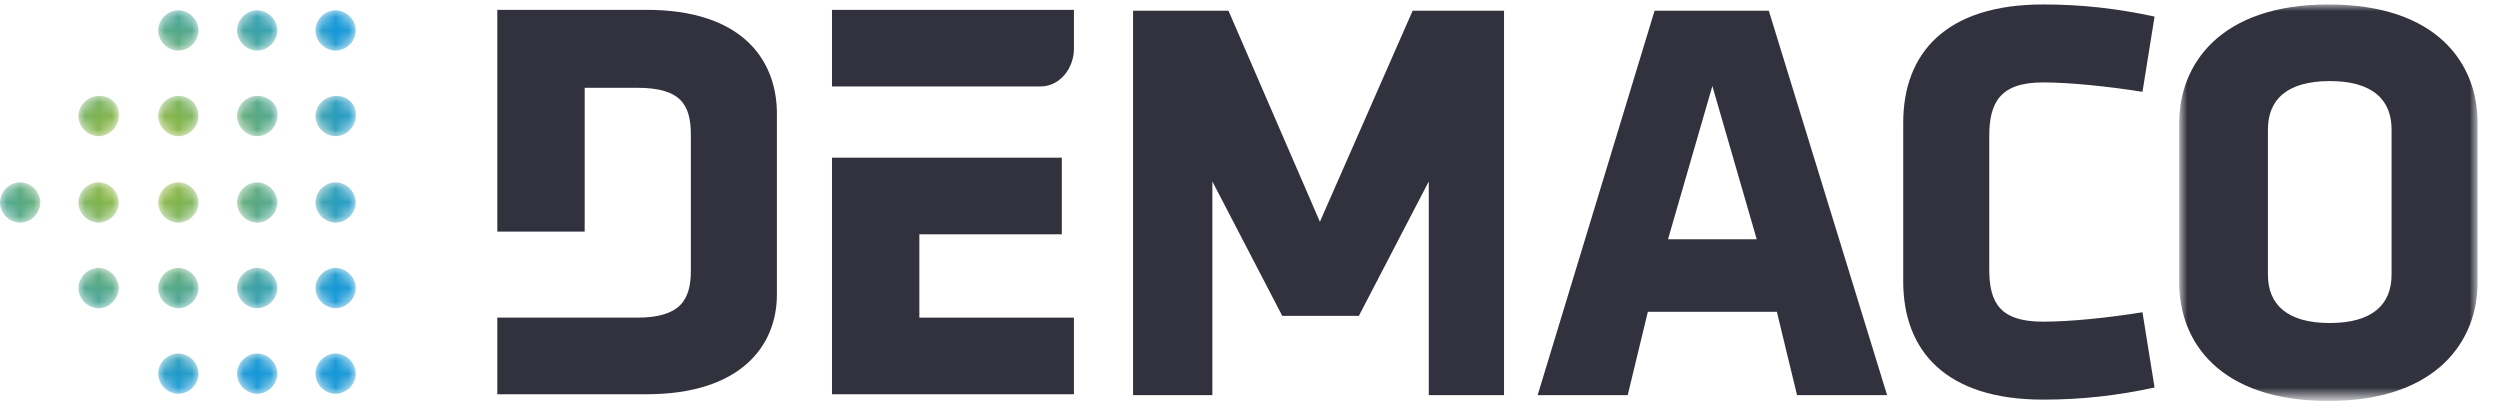
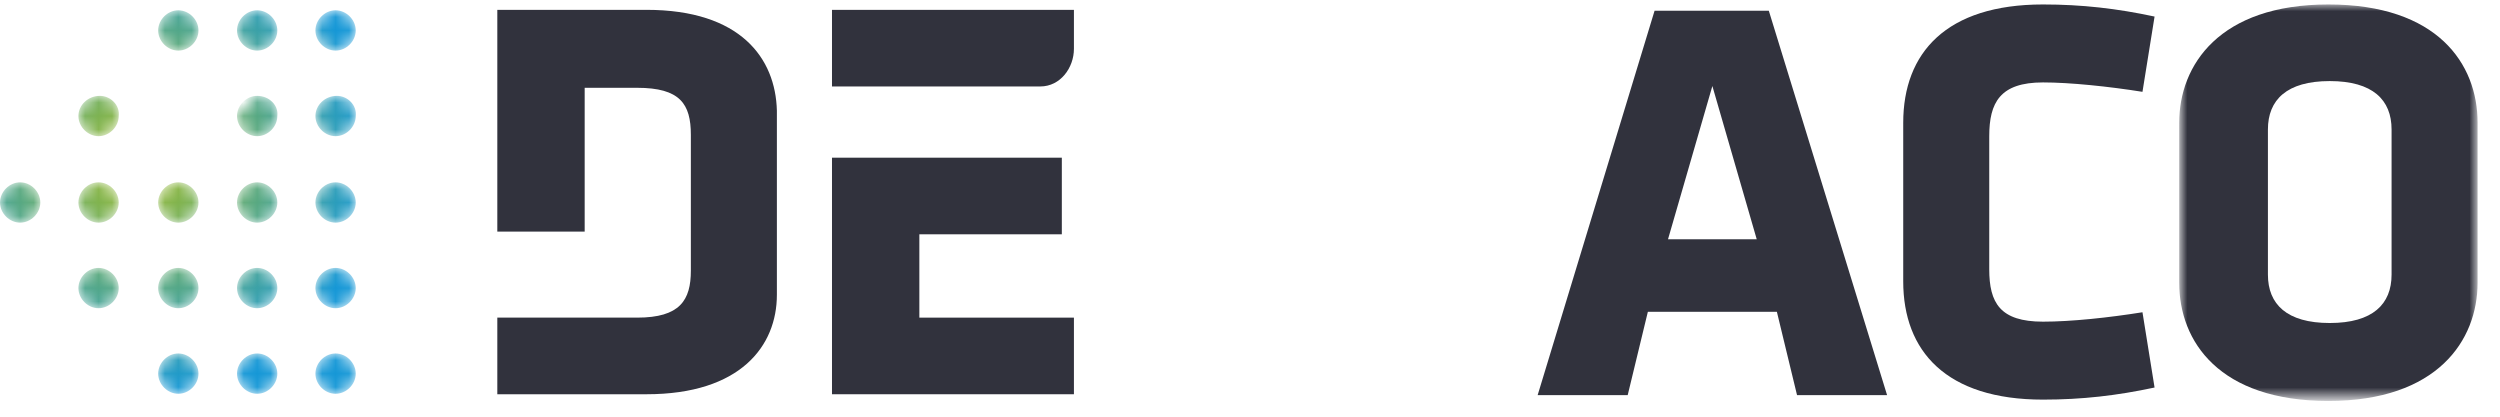
<svg xmlns="http://www.w3.org/2000/svg" version="1.1" id="Laag_1" x="0px" y="0px" viewBox="0 0 186 31" style="enable-background:new 0 0 186 31;" xml:space="preserve">
  <style type="text/css">
	.st0{fill-rule:evenodd;clip-rule:evenodd;fill:#31323D;}
	.st1{filter:url(#Adobe_OpacityMaskFilter);}
	.st2{fill-rule:evenodd;clip-rule:evenodd;fill:#FFFFFF;}
	.st3{mask:url(#mask-2_00000031913938345230055840000015460622098069728898_);fill-rule:evenodd;clip-rule:evenodd;fill:#31323D;}
	.st4{filter:url(#Adobe_OpacityMaskFilter_00000001645828134512944730000008435049952039393438_);}
	
		.st5{mask:url(#mask-4_00000049921892877513273380000000027794293329509009_);fill-rule:evenodd;clip-rule:evenodd;fill:url(#Fill-15_00000085231247389879741630000001059216044484274332_);}
	.st6{filter:url(#Adobe_OpacityMaskFilter_00000160898397595559771100000008679675471088514703_);}
	
		.st7{mask:url(#mask-7_00000093161637855354741380000015145658558791399861_);fill-rule:evenodd;clip-rule:evenodd;fill:url(#Fill-18_00000119089950634558839700000012702893421285718204_);}
	.st8{filter:url(#Adobe_OpacityMaskFilter_00000104706371735303845960000006550074120687845258_);}
	
		.st9{mask:url(#mask-10_00000169519028977845090750000007308175263873376144_);fill-rule:evenodd;clip-rule:evenodd;fill:url(#Fill-21_00000080887196477994178420000010550666206128928437_);}
	.st10{filter:url(#Adobe_OpacityMaskFilter_00000004510310446429054800000009068728999232248213_);}
	
		.st11{mask:url(#mask-13_00000022556752410506123600000000557483572725947016_);fill-rule:evenodd;clip-rule:evenodd;fill:url(#Fill-24_00000040534175188642511450000004643124431230160281_);}
	.st12{filter:url(#Adobe_OpacityMaskFilter_00000038380667237148713710000002319330447568386449_);}
	
		.st13{mask:url(#mask-16_00000121977532641249432360000009819989074894068622_);fill-rule:evenodd;clip-rule:evenodd;fill:url(#Fill-27_00000122680098559492472580000011810251493436935040_);}
	.st14{filter:url(#Adobe_OpacityMaskFilter_00000091008278193932962190000013719301308099341463_);}
	
		.st15{mask:url(#mask-19_00000078037678851650522010000014368194528546877630_);fill-rule:evenodd;clip-rule:evenodd;fill:url(#Fill-30_00000151520193510256808300000000119670155360688263_);}
	.st16{filter:url(#Adobe_OpacityMaskFilter_00000045616102647928623160000001407991272169114752_);}
	
		.st17{mask:url(#mask-22_00000112624029249012738910000017391904421389742470_);fill-rule:evenodd;clip-rule:evenodd;fill:url(#Fill-33_00000089563550761158905370000000931853845815059126_);}
	.st18{filter:url(#Adobe_OpacityMaskFilter_00000083074121310445938850000015735033378679811972_);}
	
		.st19{mask:url(#mask-25_00000011750223988675711810000014769898990893844662_);fill-rule:evenodd;clip-rule:evenodd;fill:url(#Fill-36_00000062161757698943130970000018429152810135904165_);}
	.st20{filter:url(#Adobe_OpacityMaskFilter_00000173157982197203287970000005244311098926610602_);}
	
		.st21{mask:url(#mask-28_00000126290082206224470560000018105287665037048746_);fill-rule:evenodd;clip-rule:evenodd;fill:url(#Fill-39_00000113332389485021112610000015628945162167707287_);}
	.st22{filter:url(#Adobe_OpacityMaskFilter_00000096038054429456328880000011929650551569323649_);}
	
		.st23{mask:url(#mask-31_00000070080409395547437470000013073875851013228707_);fill-rule:evenodd;clip-rule:evenodd;fill:url(#Fill-42_00000018210279304333352860000009648054153649862563_);}
	.st24{filter:url(#Adobe_OpacityMaskFilter_00000111161044183100530200000005129908141792729777_);}
	
		.st25{mask:url(#mask-34_00000034060320687345674360000015204477928538433457_);fill-rule:evenodd;clip-rule:evenodd;fill:url(#Fill-45_00000039849031965429354830000008981507292922787202_);}
	.st26{filter:url(#Adobe_OpacityMaskFilter_00000047035855000959013250000017284776901818175874_);}
	
		.st27{mask:url(#mask-37_00000103961987954258159790000011766763327410042251_);fill-rule:evenodd;clip-rule:evenodd;fill:url(#Fill-48_00000005964471300017107830000006002891959039033767_);}
	.st28{filter:url(#Adobe_OpacityMaskFilter_00000015323916320261824800000005641247872799862164_);}
	
		.st29{mask:url(#mask-40_00000080186292688214233680000006378104056907137160_);fill-rule:evenodd;clip-rule:evenodd;fill:url(#Fill-51_00000112605676913971723630000013912362188298500267_);}
	.st30{filter:url(#Adobe_OpacityMaskFilter_00000108302012729258122860000014685707573004435878_);}
	
		.st31{mask:url(#mask-43_00000003810584283646386390000003358991995685773954_);fill-rule:evenodd;clip-rule:evenodd;fill:url(#Fill-54_00000018943517240283031890000003218691680441443216_);}
	.st32{filter:url(#Adobe_OpacityMaskFilter_00000114049144592268942910000003168433934920103309_);}
	
		.st33{mask:url(#mask-46_00000058557486710732370560000017168659036377714063_);fill-rule:evenodd;clip-rule:evenodd;fill:url(#Fill-57_00000031177838828028849460000016013173932057023883_);}
	.st34{filter:url(#Adobe_OpacityMaskFilter_00000016756071737815274580000014776733904507071935_);}
	
		.st35{mask:url(#mask-49_00000183209178552813548300000011867038494848606342_);fill-rule:evenodd;clip-rule:evenodd;fill:url(#Fill-60_00000047745767362141449680000017491548953399845559_);}
	.st36{filter:url(#Adobe_OpacityMaskFilter_00000096017705926489151630000006311978322359342720_);}
	
		.st37{mask:url(#mask-52_00000151521325255903357380000005838396895361311646_);fill-rule:evenodd;clip-rule:evenodd;fill:url(#Fill-63_00000096742417072887511570000001149928250340579754_);}
	.st38{filter:url(#Adobe_OpacityMaskFilter_00000010270233991217485500000010043758881591295401_);}
	
		.st39{mask:url(#mask-55_00000132054133230886475550000012582307892038216614_);fill-rule:evenodd;clip-rule:evenodd;fill:url(#Fill-66_00000044900474341098875400000009965004801942565296_);}
	.st40{filter:url(#Adobe_OpacityMaskFilter_00000090259510289104249310000009377902661417473675_);}
	
		.st41{mask:url(#mask-58_00000100369057768033261380000007384837069431493522_);fill-rule:evenodd;clip-rule:evenodd;fill:url(#Fill-69_00000088119739108679778020000005056528320197636526_);}
</style>
  <g id="Export">
    <g id="Homepage" transform="translate(-136, -21)">
      <g id="Group-72" transform="translate(136, 21)">
-         <polygon id="Fill-1" class="st0" points="105.1,0.8 98.2,16.5 91.4,0.8 84.3,0.8 84.3,29.4 90.2,29.4 90.2,13.5 95.4,23.5      101.1,23.5 106.3,13.5 106.3,29.4 111.9,29.4 111.9,0.8    " />
        <path id="Fill-2" class="st0" d="M123.1,0.8l-8.7,28.6h6.7l1.5-6.2h9.6l1.5,6.2h6.7l-8.8-28.6H123.1z M127.4,6.4l3.3,11.4h-6.6     L127.4,6.4z" />
        <g id="Group-14" transform="translate(36, 0.132)">
          <path id="Fill-3" class="st0" d="M112,19.9c0,2.5,0.8,3.9,4,3.9c2.1,0,4.9-0.3,7.4-0.7l0.9,5.6c-2.8,0.6-5.4,0.9-8.3,0.9      c-7.2,0-10.4-3.6-10.4-8.8V9c0-5.2,3.2-8.8,10.4-8.8c2.9,0,5.5,0.3,8.3,0.9l-0.9,5.6C120.9,6.3,118,6,116,6c-3.2,0-4,1.5-4,4      V19.9z" />
          <g id="Group-7" transform="translate(125.333, 0)">
            <g id="Clip-6">
					</g>
            <defs>
              <filter id="Adobe_OpacityMaskFilter" filterUnits="userSpaceOnUse" x="0.9" y="0.2" width="22.2" height="29.5">
                <feColorMatrix type="matrix" values="1 0 0 0 0  0 1 0 0 0  0 0 1 0 0  0 0 0 1 0" />
              </filter>
            </defs>
            <mask maskUnits="userSpaceOnUse" x="0.9" y="0.2" width="22.2" height="29.5" id="mask-2_00000031913938345230055840000015460622098069728898_">
              <g class="st1">
                <polygon id="path-1_00000157999636264723473130000006412568798791376306_" class="st2" points="0.9,0.2 23,0.2 23,29.7          0.9,29.7        " />
              </g>
            </mask>
            <path id="Fill-5" class="st3" d="M16.6,9.5c0-2.2-1.4-3.6-4.6-3.6c-3.2,0-4.6,1.4-4.6,3.6v10.8c0,2.2,1.4,3.6,4.6,3.6       c3.2,0,4.6-1.4,4.6-3.6V9.5z M23,20.9c0,4.3-3,8.8-11.1,8.8c-8.1,0-11.1-4.4-11.1-8.8V9c0-4.3,3-8.8,11.1-8.8       C20,0.2,23,4.6,23,9V20.9z" />
          </g>
          <polygon id="Fill-8" class="st0" points="43.9,29.2 43.9,23.5 32.4,23.5 32.4,17.3 43,17.3 43,11.6 25.9,11.6 25.9,29.2     " />
          <path id="Fill-10" class="st0" d="M12.1,0.6H1v16.5h6.5V6.4h3.9c3.2,0,4,1.2,4,3.5V20c0,2.2-0.8,3.5-4,3.5L1,23.5V27v2.2h11.1      c7,0,9.7-3.6,9.7-7.4V8.1C21.7,4.2,19.1,0.6,12.1,0.6" />
          <path id="Fill-12" class="st0" d="M43.9,0.6h-18v5.7h15.5c1.5,0,2.5-1.4,2.5-2.8V0.6z" />
        </g>
        <g id="Group-17" transform="translate(22.667, 0.465)">
          <g id="Clip-16">
				</g>
          <defs>
            <filter id="Adobe_OpacityMaskFilter_00000053537224069809434410000004085062759682365593_" filterUnits="userSpaceOnUse" x="0.8" y="0.3" width="3.1" height="3.1">
              <feColorMatrix type="matrix" values="1 0 0 0 0  0 1 0 0 0  0 0 1 0 0  0 0 0 1 0" />
            </filter>
          </defs>
          <mask maskUnits="userSpaceOnUse" x="0.8" y="0.3" width="3.1" height="3.1" id="mask-4_00000049921892877513273380000000027794293329509009_">
            <g style="filter:url(#Adobe_OpacityMaskFilter_00000053537224069809434410000004085062759682365593_);">
              <path id="path-3_00000169547795686463790620000010117801447957998735_" class="st2" d="M0.8,1.8c0,0.8,0.7,1.5,1.5,1.5l0,0        c0.8,0,1.5-0.7,1.5-1.5l0,0c0-0.8-0.7-1.5-1.5-1.5l0,0C1.5,0.3,0.8,1,0.8,1.8" />
            </g>
          </mask>
          <radialGradient id="Fill-15_00000103957270109192798630000000781830502072905889_" cx="-233.039" cy="219.205" r="5.683" gradientTransform="matrix(3.064 0 0 -3.064 701.867 683.098)" gradientUnits="userSpaceOnUse">
            <stop offset="0" style="stop-color:#A3BC21" />
            <stop offset="1" style="stop-color:#1597D6" />
          </radialGradient>
          <path id="Fill-15" style="mask:url(#mask-4_00000049921892877513273380000000027794293329509009_);fill-rule:evenodd;clip-rule:evenodd;fill:url(#Fill-15_00000103957270109192798630000000781830502072905889_);" d="      M0.8,1.8c0,0.8,0.7,1.5,1.5,1.5l0,0c0.8,0,1.5-0.7,1.5-1.5l0,0c0-0.8-0.7-1.5-1.5-1.5l0,0C1.5,0.3,0.8,1,0.8,1.8" />
        </g>
        <g id="Group-20" transform="translate(22.667, 7.132)">
          <g id="Clip-19">
				</g>
          <defs>
            <filter id="Adobe_OpacityMaskFilter_00000035497660521026875830000014934279676348864652_" filterUnits="userSpaceOnUse" x="0.8" y="0" width="3.1" height="3.1">
              <feColorMatrix type="matrix" values="1 0 0 0 0  0 1 0 0 0  0 0 1 0 0  0 0 0 1 0" />
            </filter>
          </defs>
          <mask maskUnits="userSpaceOnUse" x="0.8" y="0" width="3.1" height="3.1" id="mask-7_00000093161637855354741380000015145658558791399861_">
            <g style="filter:url(#Adobe_OpacityMaskFilter_00000035497660521026875830000014934279676348864652_);">
              <path id="path-6_00000054227107009495865770000017528583111803928734_" class="st2" d="M0.8,1.5c0,0.8,0.7,1.5,1.5,1.5l0,0        c0.8,0,1.5-0.7,1.5-1.5l0,0C3.9,0.7,3.2,0,2.4,0l0,0C1.5,0,0.8,0.7,0.8,1.5" />
            </g>
          </mask>
          <radialGradient id="Fill-18_00000072251906406182818060000006954579962194916226_" cx="-240.22" cy="407.181" r="5.683" gradientTransform="matrix(1.876159e-16 3.064 3.064 -1.876159e-16 -1259.769 740.82)" gradientUnits="userSpaceOnUse">
            <stop offset="0" style="stop-color:#A3BC21" />
            <stop offset="1" style="stop-color:#1597D6" />
          </radialGradient>
          <path id="Fill-18" style="mask:url(#mask-7_00000093161637855354741380000015145658558791399861_);fill-rule:evenodd;clip-rule:evenodd;fill:url(#Fill-18_00000072251906406182818060000006954579962194916226_);" d="      M0.8,1.5c0,0.8,0.7,1.5,1.5,1.5l0,0c0.8,0,1.5-0.7,1.5-1.5l0,0C3.9,0.7,3.2,0,2.4,0l0,0C1.5,0,0.8,0.7,0.8,1.5" />
        </g>
        <g id="Group-23" transform="translate(22.667, 13.465)">
          <g id="Clip-22">
				</g>
          <defs>
            <filter id="Adobe_OpacityMaskFilter_00000117659232454544112640000005482180857239794561_" filterUnits="userSpaceOnUse" x="0.8" y="0.1" width="3.1" height="3.1">
              <feColorMatrix type="matrix" values="1 0 0 0 0  0 1 0 0 0  0 0 1 0 0  0 0 0 1 0" />
            </filter>
          </defs>
          <mask maskUnits="userSpaceOnUse" x="0.8" y="0.1" width="3.1" height="3.1" id="mask-10_00000169519028977845090750000007308175263873376144_">
            <g style="filter:url(#Adobe_OpacityMaskFilter_00000117659232454544112640000005482180857239794561_);">
              <path id="path-9_00000136385010635891650810000006652489602532676534_" class="st2" d="M0.8,1.6c0,0.8,0.7,1.5,1.5,1.5l0,0        c0.8,0,1.5-0.7,1.5-1.5l0,0c0-0.8-0.7-1.5-1.5-1.5l0,0C1.5,0.1,0.8,0.8,0.8,1.6" />
            </g>
          </mask>
          <radialGradient id="Fill-21_00000034087784976854097490000017170127819340386239_" cx="-240.219" cy="402.931" r="5.683" gradientTransform="matrix(1.876159e-16 3.064 3.064 -1.876158e-16 -1246.746 734.486)" gradientUnits="userSpaceOnUse">
            <stop offset="0" style="stop-color:#A3BC21" />
            <stop offset="1" style="stop-color:#1597D6" />
          </radialGradient>
          <path id="Fill-21" style="mask:url(#mask-10_00000169519028977845090750000007308175263873376144_);fill-rule:evenodd;clip-rule:evenodd;fill:url(#Fill-21_00000034087784976854097490000017170127819340386239_);" d="      M0.8,1.6c0,0.8,0.7,1.5,1.5,1.5l0,0c0.8,0,1.5-0.7,1.5-1.5l0,0c0-0.8-0.7-1.5-1.5-1.5l0,0C1.5,0.1,0.8,0.8,0.8,1.6" />
        </g>
        <g id="Group-26" transform="translate(22.667, 19.132)">
          <g id="Clip-25">
				</g>
          <defs>
            <filter id="Adobe_OpacityMaskFilter_00000158725767198042771310000012649689544147060629_" filterUnits="userSpaceOnUse" x="0.8" y="0.8" width="3.1" height="3.1">
              <feColorMatrix type="matrix" values="1 0 0 0 0  0 1 0 0 0  0 0 1 0 0  0 0 0 1 0" />
            </filter>
          </defs>
          <mask maskUnits="userSpaceOnUse" x="0.8" y="0.8" width="3.1" height="3.1" id="mask-13_00000022556752410506123600000000557483572725947016_">
            <g style="filter:url(#Adobe_OpacityMaskFilter_00000158725767198042771310000012649689544147060629_);">
              <path id="path-12_00000114040636146317566840000002877787247245282720_" class="st2" d="M0.8,2.3c0,0.8,0.7,1.5,1.5,1.5l0,0        c0.8,0,1.5-0.7,1.5-1.5l0,0c0-0.8-0.7-1.5-1.5-1.5l0,0C1.5,0.8,0.8,1.5,0.8,2.3" />
            </g>
          </mask>
          <radialGradient id="Fill-24_00000135664036442230011960000012945638428794897794_" cx="-233.039" cy="206.79" r="5.682" gradientTransform="matrix(3.064 0 0 -3.064 701.867 626.393)" gradientUnits="userSpaceOnUse">
            <stop offset="0" style="stop-color:#A3BC21" />
            <stop offset="1" style="stop-color:#1597D6" />
          </radialGradient>
          <path id="Fill-24" style="mask:url(#mask-13_00000022556752410506123600000000557483572725947016_);fill-rule:evenodd;clip-rule:evenodd;fill:url(#Fill-24_00000135664036442230011960000012945638428794897794_);" d="      M0.8,2.3c0,0.8,0.7,1.5,1.5,1.5l0,0c0.8,0,1.5-0.7,1.5-1.5l0,0c0-0.8-0.7-1.5-1.5-1.5l0,0C1.5,0.8,0.8,1.5,0.8,2.3" />
        </g>
        <g id="Group-29" transform="translate(22.667, 25.798)">
          <g id="Clip-28">
				</g>
          <defs>
            <filter id="Adobe_OpacityMaskFilter_00000000200569116179660070000014529026879417942921_" filterUnits="userSpaceOnUse" x="0.8" y="0.5" width="3.1" height="3.1">
              <feColorMatrix type="matrix" values="1 0 0 0 0  0 1 0 0 0  0 0 1 0 0  0 0 0 1 0" />
            </filter>
          </defs>
          <mask maskUnits="userSpaceOnUse" x="0.8" y="0.5" width="3.1" height="3.1" id="mask-16_00000121977532641249432360000009819989074894068622_">
            <g style="filter:url(#Adobe_OpacityMaskFilter_00000000200569116179660070000014529026879417942921_);">
              <path id="path-15_00000031180258338823335870000017621658998917167245_" class="st2" d="M0.8,2c0,0.8,0.7,1.5,1.5,1.5l0,0        c0.8,0,1.5-0.7,1.5-1.5l0,0c0-0.8-0.7-1.5-1.5-1.5l0,0C1.5,0.5,0.8,1.2,0.8,2" />
            </g>
          </mask>
          <radialGradient id="Fill-27_00000030447431072976986290000018432552655519474085_" cx="-240.22" cy="394.764" r="5.683" gradientTransform="matrix(1.876159e-16 3.064 3.064 -1.876159e-16 -1221.722 722.153)" gradientUnits="userSpaceOnUse">
            <stop offset="0" style="stop-color:#A3BC21" />
            <stop offset="1" style="stop-color:#1597D6" />
          </radialGradient>
          <path id="Fill-27" style="mask:url(#mask-16_00000121977532641249432360000009819989074894068622_);fill-rule:evenodd;clip-rule:evenodd;fill:url(#Fill-27_00000030447431072976986290000018432552655519474085_);" d="      M0.8,2c0,0.8,0.7,1.5,1.5,1.5l0,0c0.8,0,1.5-0.7,1.5-1.5l0,0c0-0.8-0.7-1.5-1.5-1.5l0,0C1.5,0.5,0.8,1.2,0.8,2" />
        </g>
        <g id="Group-32" transform="translate(17.333, 0.465)">
          <g id="Clip-31">
				</g>
          <defs>
            <filter id="Adobe_OpacityMaskFilter_00000059991524753982016120000009655046661455657911_" filterUnits="userSpaceOnUse" x="0.3" y="0.3" width="3.1" height="3.1">
              <feColorMatrix type="matrix" values="1 0 0 0 0  0 1 0 0 0  0 0 1 0 0  0 0 0 1 0" />
            </filter>
          </defs>
          <mask maskUnits="userSpaceOnUse" x="0.3" y="0.3" width="3.1" height="3.1" id="mask-19_00000078037678851650522010000014368194528546877630_">
            <g style="filter:url(#Adobe_OpacityMaskFilter_00000059991524753982016120000009655046661455657911_);">
              <path id="path-18_00000009577864694933779840000008864919932651493807_" class="st2" d="M0.3,1.8c0,0.8,0.7,1.5,1.5,1.5l0,0        c0.8,0,1.5-0.7,1.5-1.5l0,0c0-0.8-0.7-1.5-1.5-1.5l0,0C1,0.3,0.3,1,0.3,1.8" />
            </g>
          </mask>
          <radialGradient id="Fill-30_00000062884300244545630250000002217913670440565922_" cx="-232.966" cy="411.764" r="5.683" gradientTransform="matrix(1.876158e-16 3.064 3.064 -1.876159e-16 -1268.476 725.263)" gradientUnits="userSpaceOnUse">
            <stop offset="0" style="stop-color:#A3BC21" />
            <stop offset="1" style="stop-color:#1597D6" />
          </radialGradient>
          <path id="Fill-30" style="mask:url(#mask-19_00000078037678851650522010000014368194528546877630_);fill-rule:evenodd;clip-rule:evenodd;fill:url(#Fill-30_00000062884300244545630250000002217913670440565922_);" d="      M0.3,1.8c0,0.8,0.7,1.5,1.5,1.5l0,0c0.8,0,1.5-0.7,1.5-1.5l0,0c0-0.8-0.7-1.5-1.5-1.5l0,0C1,0.3,0.3,1,0.3,1.8" />
        </g>
        <g id="Group-35" transform="translate(17.333, 7.132)">
          <g id="Clip-34">
				</g>
          <defs>
            <filter id="Adobe_OpacityMaskFilter_00000031887383980511388250000008187556483335825563_" filterUnits="userSpaceOnUse" x="0.3" y="0" width="3.1" height="3.1">
              <feColorMatrix type="matrix" values="1 0 0 0 0  0 1 0 0 0  0 0 1 0 0  0 0 0 1 0" />
            </filter>
          </defs>
          <mask maskUnits="userSpaceOnUse" x="0.3" y="0" width="3.1" height="3.1" id="mask-22_00000112624029249012738910000017391904421389742470_">
            <g style="filter:url(#Adobe_OpacityMaskFilter_00000031887383980511388250000008187556483335825563_);">
-               <path id="path-21_00000131331420206795612330000002239008253003364763_" class="st2" d="M0.3,1.5c0,0.8,0.7,1.5,1.5,1.5l0,0        c0.8,0,1.5-0.7,1.5-1.5l0,0C3.4,0.7,2.7,0,1.8,0l0,0C1,0,0.3,0.7,0.3,1.5" />
+               <path id="path-21_00000131331420206795612330000002239008253003364763_" class="st2" d="M0.3,1.5c0,0.8,0.7,1.5,1.5,1.5l0,0        c0.8,0,1.5-0.7,1.5-1.5l0,0C3.4,0.7,2.7,0,1.8,0l0,0" />
            </g>
          </mask>
          <radialGradient id="Fill-33_00000131333231545880392450000007534678877631844287_" cx="-233.007" cy="407.138" r="5.68" gradientTransform="matrix(1.876975e-16 3.065 3.065 -1.876975e-16 -1254.846 719.031)" gradientUnits="userSpaceOnUse">
            <stop offset="0" style="stop-color:#A3BC21" />
            <stop offset="1" style="stop-color:#1597D6" />
          </radialGradient>
          <path id="Fill-33" style="mask:url(#mask-22_00000112624029249012738910000017391904421389742470_);fill-rule:evenodd;clip-rule:evenodd;fill:url(#Fill-33_00000131333231545880392450000007534678877631844287_);" d="      M0.3,1.5c0,0.8,0.7,1.5,1.5,1.5l0,0c0.8,0,1.5-0.7,1.5-1.5l0,0C3.4,0.7,2.7,0,1.8,0l0,0C1,0,0.3,0.7,0.3,1.5" />
        </g>
        <g id="Group-38" transform="translate(17.333, 13.465)">
          <g id="Clip-37">
				</g>
          <defs>
            <filter id="Adobe_OpacityMaskFilter_00000100343343028873360080000017358189023733981576_" filterUnits="userSpaceOnUse" x="0.3" y="0.1" width="3.1" height="3.1">
              <feColorMatrix type="matrix" values="1 0 0 0 0  0 1 0 0 0  0 0 1 0 0  0 0 0 1 0" />
            </filter>
          </defs>
          <mask maskUnits="userSpaceOnUse" x="0.3" y="0.1" width="3.1" height="3.1" id="mask-25_00000011750223988675711810000014769898990893844662_">
            <g style="filter:url(#Adobe_OpacityMaskFilter_00000100343343028873360080000017358189023733981576_);">
              <path id="path-24_00000177463642350366489370000002538065947245415352_" class="st2" d="M0.3,1.6c0,0.8,0.7,1.5,1.5,1.5l0,0        c0.8,0,1.5-0.7,1.5-1.5l0,0c0-0.8-0.7-1.5-1.5-1.5l0,0C1,0.1,0.3,0.8,0.3,1.6" />
            </g>
          </mask>
          <radialGradient id="Fill-36_00000100355638009850526350000014693387407760126397_" cx="-225.873" cy="210.453" r="5.678" gradientTransform="matrix(3.067 0 0 -3.067 685.845 643.842)" gradientUnits="userSpaceOnUse">
            <stop offset="0" style="stop-color:#A3BC21" />
            <stop offset="1" style="stop-color:#1597D6" />
          </radialGradient>
          <path id="Fill-36" style="mask:url(#mask-25_00000011750223988675711810000014769898990893844662_);fill-rule:evenodd;clip-rule:evenodd;fill:url(#Fill-36_00000100355638009850526350000014693387407760126397_);" d="      M0.3,1.6c0,0.8,0.7,1.5,1.5,1.5l0,0c0.8,0,1.5-0.7,1.5-1.5l0,0c0-0.8-0.7-1.5-1.5-1.5l0,0C1,0.1,0.3,0.8,0.3,1.6" />
        </g>
        <g id="Group-41" transform="translate(17.333, 19.132)">
          <g id="Clip-40">
				</g>
          <defs>
            <filter id="Adobe_OpacityMaskFilter_00000176763541442466244920000014372873174919708553_" filterUnits="userSpaceOnUse" x="0.3" y="0.8" width="3.1" height="3.1">
              <feColorMatrix type="matrix" values="1 0 0 0 0  0 1 0 0 0  0 0 1 0 0  0 0 0 1 0" />
            </filter>
          </defs>
          <mask maskUnits="userSpaceOnUse" x="0.3" y="0.8" width="3.1" height="3.1" id="mask-28_00000126290082206224470560000018105287665037048746_">
            <g style="filter:url(#Adobe_OpacityMaskFilter_00000176763541442466244920000014372873174919708553_);">
              <path id="path-27_00000180355362236783587180000006014236505039925394_" class="st2" d="M0.3,2.3c0,0.8,0.7,1.5,1.5,1.5l0,0        c0.8,0,1.5-0.7,1.5-1.5l0,0c0-0.8-0.7-1.5-1.5-1.5l0,0C1,0.8,0.3,1.5,0.3,2.3" />
            </g>
          </mask>
          <radialGradient id="Fill-39_00000150785772054792248630000004412638459390900669_" cx="-232.966" cy="399.349" r="5.682" gradientTransform="matrix(1.876158e-16 3.064 3.064 -1.876159e-16 -1230.436 706.598)" gradientUnits="userSpaceOnUse">
            <stop offset="0" style="stop-color:#A3BC21" />
            <stop offset="1" style="stop-color:#1597D6" />
          </radialGradient>
          <path id="Fill-39" style="mask:url(#mask-28_00000126290082206224470560000018105287665037048746_);fill-rule:evenodd;clip-rule:evenodd;fill:url(#Fill-39_00000150785772054792248630000004412638459390900669_);" d="      M0.3,2.3c0,0.8,0.7,1.5,1.5,1.5l0,0c0.8,0,1.5-0.7,1.5-1.5l0,0c0-0.8-0.7-1.5-1.5-1.5l0,0C1,0.8,0.3,1.5,0.3,2.3" />
        </g>
        <g id="Group-44" transform="translate(17.333, 25.798)">
          <g id="Clip-43">
				</g>
          <defs>
            <filter id="Adobe_OpacityMaskFilter_00000152984492073903132080000006589272862472629665_" filterUnits="userSpaceOnUse" x="0.3" y="0.5" width="3.1" height="3.1">
              <feColorMatrix type="matrix" values="1 0 0 0 0  0 1 0 0 0  0 0 1 0 0  0 0 0 1 0" />
            </filter>
          </defs>
          <mask maskUnits="userSpaceOnUse" x="0.3" y="0.5" width="3.1" height="3.1" id="mask-31_00000070080409395547437470000013073875851013228707_">
            <g style="filter:url(#Adobe_OpacityMaskFilter_00000152984492073903132080000006589272862472629665_);">
              <path id="path-30_00000030445052717037947930000014899569032351750551_" class="st2" d="M0.3,2c0,0.8,0.7,1.5,1.5,1.5l0,0        c0.8,0,1.5-0.7,1.5-1.5l0,0c0-0.8-0.7-1.5-1.5-1.5l0,0C1,0.5,0.3,1.2,0.3,2" />
            </g>
          </mask>
          <radialGradient id="Fill-42_00000097492513038848897390000005900283146182034064_" cx="-233.007" cy="394.721" r="5.68" gradientTransform="matrix(1.876975e-16 3.065 3.065 -1.876975e-16 -1216.782 700.364)" gradientUnits="userSpaceOnUse">
            <stop offset="0" style="stop-color:#A3BC21" />
            <stop offset="1" style="stop-color:#1597D6" />
          </radialGradient>
          <path id="Fill-42" style="mask:url(#mask-31_00000070080409395547437470000013073875851013228707_);fill-rule:evenodd;clip-rule:evenodd;fill:url(#Fill-42_00000097492513038848897390000005900283146182034064_);" d="      M0.3,2c0,0.8,0.7,1.5,1.5,1.5l0,0c0.8,0,1.5-0.7,1.5-1.5l0,0c0-0.8-0.7-1.5-1.5-1.5l0,0C1,0.5,0.3,1.2,0.3,2" />
        </g>
        <g id="Group-47" transform="translate(11.667, 0.465)">
          <g id="Clip-46">
				</g>
          <defs>
            <filter id="Adobe_OpacityMaskFilter_00000165204955826084016140000002096563123081651348_" filterUnits="userSpaceOnUse" x="0.1" y="0.3" width="3.1" height="3.1">
              <feColorMatrix type="matrix" values="1 0 0 0 0  0 1 0 0 0  0 0 1 0 0  0 0 0 1 0" />
            </filter>
          </defs>
          <mask maskUnits="userSpaceOnUse" x="0.1" y="0.3" width="3.1" height="3.1" id="mask-34_00000034060320687345674360000015204477928538433457_">
            <g style="filter:url(#Adobe_OpacityMaskFilter_00000165204955826084016140000002096563123081651348_);">
              <path id="path-33_00000032645410128323624440000013791599773868823712_" class="st2" d="M0.1,1.8c0,0.8,0.7,1.5,1.5,1.5l0,0        c0.8,0,1.5-0.7,1.5-1.5l0,0c0-0.8-0.7-1.5-1.5-1.5l0,0C0.8,0.3,0.1,1,0.1,1.8" />
            </g>
          </mask>
          <radialGradient id="Fill-45_00000096760237575596792540000014695476496071819166_" cx="-225.385" cy="411.764" r="5.682" gradientTransform="matrix(1.876159e-16 3.064 3.064 -1.876159e-16 -1262.809 702.032)" gradientUnits="userSpaceOnUse">
            <stop offset="0" style="stop-color:#A3BC21" />
            <stop offset="1" style="stop-color:#1597D6" />
          </radialGradient>
          <path id="Fill-45" style="mask:url(#mask-34_00000034060320687345674360000015204477928538433457_);fill-rule:evenodd;clip-rule:evenodd;fill:url(#Fill-45_00000096760237575596792540000014695476496071819166_);" d="      M0.1,1.8c0,0.8,0.7,1.5,1.5,1.5l0,0c0.8,0,1.5-0.7,1.5-1.5l0,0c0-0.8-0.7-1.5-1.5-1.5l0,0C0.8,0.3,0.1,1,0.1,1.8" />
        </g>
        <g id="Group-50" transform="translate(11.667, 7.132)">
          <g id="Clip-49">
				</g>
          <defs>
            <filter id="Adobe_OpacityMaskFilter_00000061464273919685178390000004960152855360743086_" filterUnits="userSpaceOnUse" x="0.1" y="0" width="3.1" height="3.1">
              <feColorMatrix type="matrix" values="1 0 0 0 0  0 1 0 0 0  0 0 1 0 0  0 0 0 1 0" />
            </filter>
          </defs>
          <mask maskUnits="userSpaceOnUse" x="0.1" y="0" width="3.1" height="3.1" id="mask-37_00000103961987954258159790000011766763327410042251_">
            <g style="filter:url(#Adobe_OpacityMaskFilter_00000061464273919685178390000004960152855360743086_);">
-               <path id="path-36_00000087406747903641341710000004704886266280362394_" class="st2" d="M0.1,1.5c0,0.8,0.7,1.5,1.5,1.5l0,0        c0.8,0,1.5-0.7,1.5-1.5l0,0C3.1,0.7,2.5,0,1.6,0l0,0C0.8,0,0.1,0.7,0.1,1.5" />
-             </g>
+               </g>
          </mask>
          <radialGradient id="Fill-48_00000109710844951612868780000017895210725883316615_" cx="-218.248" cy="214.663" r="5.679" gradientTransform="matrix(3.065 0 0 -3.065 667.837 662.801)" gradientUnits="userSpaceOnUse">
            <stop offset="0" style="stop-color:#A3BC21" />
            <stop offset="1" style="stop-color:#1597D6" />
          </radialGradient>
          <path id="Fill-48" style="mask:url(#mask-37_00000103961987954258159790000011766763327410042251_);fill-rule:evenodd;clip-rule:evenodd;fill:url(#Fill-48_00000109710844951612868780000017895210725883316615_);" d="      M0.1,1.5c0,0.8,0.7,1.5,1.5,1.5l0,0c0.8,0,1.5-0.7,1.5-1.5l0,0C3.1,0.7,2.5,0,1.6,0l0,0C0.8,0,0.1,0.7,0.1,1.5" />
        </g>
        <g id="Group-53" transform="translate(11.667, 13.465)">
          <g id="Clip-52">
				</g>
          <defs>
            <filter id="Adobe_OpacityMaskFilter_00000058579747305454712890000003909504312232731304_" filterUnits="userSpaceOnUse" x="0.1" y="0.1" width="3.1" height="3.1">
              <feColorMatrix type="matrix" values="1 0 0 0 0  0 1 0 0 0  0 0 1 0 0  0 0 0 1 0" />
            </filter>
          </defs>
          <mask maskUnits="userSpaceOnUse" x="0.1" y="0.1" width="3.1" height="3.1" id="mask-40_00000080186292688214233680000006378104056907137160_">
            <g style="filter:url(#Adobe_OpacityMaskFilter_00000058579747305454712890000003909504312232731304_);">
              <path id="path-39_00000046338837010460123510000010219465374142020537_" class="st2" d="M0.1,1.6c0,0.8,0.7,1.5,1.5,1.5l0,0        c0.8,0,1.5-0.7,1.5-1.5l0,0c0-0.8-0.7-1.5-1.5-1.5l0,0C0.8,0.1,0.1,0.8,0.1,1.6" />
            </g>
          </mask>
          <radialGradient id="Fill-51_00000044874360131265774140000005048648071918803120_" cx="-225.425" cy="402.887" r="5.68" gradientTransform="matrix(1.876975e-16 3.065 3.065 -1.876975e-16 -1236.149 689.456)" gradientUnits="userSpaceOnUse">
            <stop offset="0" style="stop-color:#A3BC21" />
            <stop offset="1" style="stop-color:#1597D6" />
          </radialGradient>
          <path id="Fill-51" style="mask:url(#mask-40_00000080186292688214233680000006378104056907137160_);fill-rule:evenodd;clip-rule:evenodd;fill:url(#Fill-51_00000044874360131265774140000005048648071918803120_);" d="      M0.1,1.6c0,0.8,0.7,1.5,1.5,1.5l0,0c0.8,0,1.5-0.7,1.5-1.5l0,0c0-0.8-0.7-1.5-1.5-1.5l0,0C0.8,0.1,0.1,0.8,0.1,1.6" />
        </g>
        <g id="Group-56" transform="translate(11.667, 19.132)">
          <g id="Clip-55">
				</g>
          <defs>
            <filter id="Adobe_OpacityMaskFilter_00000095326043424885897560000006685662054070662567_" filterUnits="userSpaceOnUse" x="0.1" y="0.8" width="3.1" height="3.1">
              <feColorMatrix type="matrix" values="1 0 0 0 0  0 1 0 0 0  0 0 1 0 0  0 0 0 1 0" />
            </filter>
          </defs>
          <mask maskUnits="userSpaceOnUse" x="0.1" y="0.8" width="3.1" height="3.1" id="mask-43_00000003810584283646386390000003358991995685773954_">
            <g style="filter:url(#Adobe_OpacityMaskFilter_00000095326043424885897560000006685662054070662567_);">
              <path id="path-42_00000029040609226659355000000014303315567702764466_" class="st2" d="M0.1,2.3c0,0.8,0.7,1.5,1.5,1.5l0,0        c0.8,0,1.5-0.7,1.5-1.5l0,0c0-0.8-0.7-1.5-1.5-1.5l0,0C0.8,0.8,0.1,1.5,0.1,2.3" />
            </g>
          </mask>
          <radialGradient id="Fill-54_00000048459174946272221520000000849585240151541124_" cx="-225.385" cy="399.349" r="5.682" gradientTransform="matrix(1.876159e-16 3.064 3.064 -1.876159e-16 -1224.769 683.367)" gradientUnits="userSpaceOnUse">
            <stop offset="0" style="stop-color:#A3BC21" />
            <stop offset="1" style="stop-color:#1597D6" />
          </radialGradient>
          <path id="Fill-54" style="mask:url(#mask-43_00000003810584283646386390000003358991995685773954_);fill-rule:evenodd;clip-rule:evenodd;fill:url(#Fill-54_00000048459174946272221520000000849585240151541124_);" d="      M0.1,2.3c0,0.8,0.7,1.5,1.5,1.5l0,0c0.8,0,1.5-0.7,1.5-1.5l0,0c0-0.8-0.7-1.5-1.5-1.5l0,0C0.8,0.8,0.1,1.5,0.1,2.3" />
        </g>
        <g id="Group-59" transform="translate(11.667, 25.798)">
          <g id="Clip-58">
				</g>
          <defs>
            <filter id="Adobe_OpacityMaskFilter_00000176037715296223740810000008875444673929309598_" filterUnits="userSpaceOnUse" x="0.1" y="0.5" width="3.1" height="3.1">
              <feColorMatrix type="matrix" values="1 0 0 0 0  0 1 0 0 0  0 0 1 0 0  0 0 0 1 0" />
            </filter>
          </defs>
          <mask maskUnits="userSpaceOnUse" x="0.1" y="0.5" width="3.1" height="3.1" id="mask-46_00000058557486710732370560000017168659036377714063_">
            <g style="filter:url(#Adobe_OpacityMaskFilter_00000176037715296223740810000008875444673929309598_);">
              <path id="path-45_00000093872323446146901520000008452428842760371843_" class="st2" d="M0.1,2c0,0.8,0.7,1.5,1.5,1.5l0,0        c0.8,0,1.5-0.7,1.5-1.5l0,0c0-0.8-0.7-1.5-1.5-1.5l0,0C0.8,0.5,0.1,1.2,0.1,2" />
            </g>
          </mask>
          <radialGradient id="Fill-57_00000016057950864412972290000002920980728614815157_" cx="-218.248" cy="202.245" r="5.68" gradientTransform="matrix(3.065 0 0 -3.065 667.837 606.07)" gradientUnits="userSpaceOnUse">
            <stop offset="0" style="stop-color:#A3BC21" />
            <stop offset="1" style="stop-color:#1597D6" />
          </radialGradient>
          <path id="Fill-57" style="mask:url(#mask-46_00000058557486710732370560000017168659036377714063_);fill-rule:evenodd;clip-rule:evenodd;fill:url(#Fill-57_00000016057950864412972290000002920980728614815157_);" d="      M0.1,2c0,0.8,0.7,1.5,1.5,1.5l0,0c0.8,0,1.5-0.7,1.5-1.5l0,0c0-0.8-0.7-1.5-1.5-1.5l0,0C0.8,0.5,0.1,1.2,0.1,2" />
        </g>
        <g id="Group-62" transform="translate(5.333, 7.132)">
          <g id="Clip-61">
				</g>
          <defs>
            <filter id="Adobe_OpacityMaskFilter_00000166656361718809532150000017976825978495320503_" filterUnits="userSpaceOnUse" x="0.5" y="0" width="3.1" height="3.1">
              <feColorMatrix type="matrix" values="1 0 0 0 0  0 1 0 0 0  0 0 1 0 0  0 0 0 1 0" />
            </filter>
          </defs>
          <mask maskUnits="userSpaceOnUse" x="0.5" y="0" width="3.1" height="3.1" id="mask-49_00000183209178552813548300000011867038494848606342_">
            <g style="filter:url(#Adobe_OpacityMaskFilter_00000166656361718809532150000017976825978495320503_);">
              <path id="path-48_00000178197478013392549600000018436663942016354749_" class="st2" d="M0.5,1.5c0,0.8,0.7,1.5,1.5,1.5l0,0        c0.8,0,1.5-0.7,1.5-1.5l0,0C3.6,0.7,2.9,0,2.1,0l0,0C1.2,0,0.5,0.7,0.5,1.5" />
            </g>
          </mask>
          <radialGradient id="Fill-60_00000178204362156861349670000008573432351566875817_" cx="-209.998" cy="214.663" r="5.68" gradientTransform="matrix(3.065 0 0 -3.065 648.882 662.801)" gradientUnits="userSpaceOnUse">
            <stop offset="0" style="stop-color:#A3BC21" />
            <stop offset="1" style="stop-color:#1597D6" />
          </radialGradient>
          <path id="Fill-60" style="mask:url(#mask-49_00000183209178552813548300000011867038494848606342_);fill-rule:evenodd;clip-rule:evenodd;fill:url(#Fill-60_00000178204362156861349670000008573432351566875817_);" d="      M0.5,1.5c0,0.8,0.7,1.5,1.5,1.5l0,0c0.8,0,1.5-0.7,1.5-1.5l0,0C3.6,0.7,2.9,0,2.1,0l0,0C1.2,0,0.5,0.7,0.5,1.5" />
        </g>
        <g id="Group-65" transform="translate(5.333, 13.465)">
          <g id="Clip-64">
				</g>
          <defs>
            <filter id="Adobe_OpacityMaskFilter_00000155113225113870173180000000556028513057096607_" filterUnits="userSpaceOnUse" x="0.5" y="0.1" width="3.1" height="3.1">
              <feColorMatrix type="matrix" values="1 0 0 0 0  0 1 0 0 0  0 0 1 0 0  0 0 0 1 0" />
            </filter>
          </defs>
          <mask maskUnits="userSpaceOnUse" x="0.5" y="0.1" width="3.1" height="3.1" id="mask-52_00000151521325255903357380000005838396895361311646_">
            <g style="filter:url(#Adobe_OpacityMaskFilter_00000155113225113870173180000000556028513057096607_);">
              <path id="path-51_00000093170200548919528460000001172576805710593414_" class="st2" d="M0.5,1.6c0,0.8,0.7,1.5,1.5,1.5l0,0        c0.8,0,1.5-0.7,1.5-1.5l0,0c0-0.8-0.7-1.5-1.5-1.5l0,0C1.2,0.1,0.5,0.8,0.5,1.6" />
            </g>
          </mask>
          <radialGradient id="Fill-63_00000029031825091822847600000005764339433172898215_" cx="-217.175" cy="402.887" r="5.68" gradientTransform="matrix(1.876975e-16 3.065 3.065 -1.876975e-16 -1229.816 664.168)" gradientUnits="userSpaceOnUse">
            <stop offset="0" style="stop-color:#A3BC21" />
            <stop offset="1" style="stop-color:#1597D6" />
          </radialGradient>
          <path id="Fill-63" style="mask:url(#mask-52_00000151521325255903357380000005838396895361311646_);fill-rule:evenodd;clip-rule:evenodd;fill:url(#Fill-63_00000029031825091822847600000005764339433172898215_);" d="      M0.5,1.6c0,0.8,0.7,1.5,1.5,1.5l0,0c0.8,0,1.5-0.7,1.5-1.5l0,0c0-0.8-0.7-1.5-1.5-1.5l0,0C1.2,0.1,0.5,0.8,0.5,1.6" />
        </g>
        <g id="Group-68" transform="translate(5.333, 19.132)">
          <g id="Clip-67">
				</g>
          <defs>
            <filter id="Adobe_OpacityMaskFilter_00000127723173355102476760000015147394515394487213_" filterUnits="userSpaceOnUse" x="0.5" y="0.8" width="3.1" height="3.1">
              <feColorMatrix type="matrix" values="1 0 0 0 0  0 1 0 0 0  0 0 1 0 0  0 0 0 1 0" />
            </filter>
          </defs>
          <mask maskUnits="userSpaceOnUse" x="0.5" y="0.8" width="3.1" height="3.1" id="mask-55_00000132054133230886475550000012582307892038216614_">
            <g style="filter:url(#Adobe_OpacityMaskFilter_00000127723173355102476760000015147394515394487213_);">
              <path id="path-54_00000132067428625601788850000014286891644173592761_" class="st2" d="M0.5,2.3c0,0.8,0.7,1.5,1.5,1.5l0,0        c0.8,0,1.5-0.7,1.5-1.5l0,0c0-0.8-0.7-1.5-1.5-1.5l0,0C1.2,0.8,0.5,1.5,0.5,2.3" />
            </g>
          </mask>
          <radialGradient id="Fill-66_00000079473409719029821490000007244713136982535859_" cx="-217.135" cy="399.349" r="5.682" gradientTransform="matrix(1.876159e-16 3.064 3.064 -1.876159e-16 -1218.436 658.089)" gradientUnits="userSpaceOnUse">
            <stop offset="0" style="stop-color:#A3BC21" />
            <stop offset="1" style="stop-color:#1597D6" />
          </radialGradient>
          <path id="Fill-66" style="mask:url(#mask-55_00000132054133230886475550000012582307892038216614_);fill-rule:evenodd;clip-rule:evenodd;fill:url(#Fill-66_00000079473409719029821490000007244713136982535859_);" d="      M0.5,2.3c0,0.8,0.7,1.5,1.5,1.5l0,0c0.8,0,1.5-0.7,1.5-1.5l0,0c0-0.8-0.7-1.5-1.5-1.5l0,0C1.2,0.8,0.5,1.5,0.5,2.3" />
        </g>
        <g id="Group-71" transform="translate(0, 13.465)">
          <g id="Clip-70">
				</g>
          <defs>
            <filter id="Adobe_OpacityMaskFilter_00000085958672064990579770000014206313568415369127_" filterUnits="userSpaceOnUse" x="0" y="0.1" width="3.1" height="3.1">
              <feColorMatrix type="matrix" values="1 0 0 0 0  0 1 0 0 0  0 0 1 0 0  0 0 0 1 0" />
            </filter>
          </defs>
          <mask maskUnits="userSpaceOnUse" x="0" y="0.1" width="3.1" height="3.1" id="mask-58_00000100369057768033261380000007384837069431493522_">
            <g style="filter:url(#Adobe_OpacityMaskFilter_00000085958672064990579770000014206313568415369127_);">
              <path id="path-57_00000000942745491638102700000006958760168635720095_" class="st2" d="M0,1.6c0,0.8,0.7,1.5,1.5,1.5l0,0        c0.8,0,1.5-0.7,1.5-1.5l0,0c0-0.8-0.7-1.5-1.5-1.5l0,0C0.7,0.1,0,0.8,0,1.6" />
            </g>
          </mask>
          <radialGradient id="Fill-69_00000154409033985384125110000003122150996207343498_" cx="-209.925" cy="402.887" r="5.68" gradientTransform="matrix(1.876975e-16 3.065 3.065 -1.876975e-16 -1224.483 641.945)" gradientUnits="userSpaceOnUse">
            <stop offset="0" style="stop-color:#A3BC21" />
            <stop offset="1" style="stop-color:#1597D6" />
          </radialGradient>
          <path id="Fill-69" style="mask:url(#mask-58_00000100369057768033261380000007384837069431493522_);fill-rule:evenodd;clip-rule:evenodd;fill:url(#Fill-69_00000154409033985384125110000003122150996207343498_);" d="      M0,1.6c0,0.8,0.7,1.5,1.5,1.5l0,0c0.8,0,1.5-0.7,1.5-1.5l0,0c0-0.8-0.7-1.5-1.5-1.5l0,0C0.7,0.1,0,0.8,0,1.6" />
        </g>
      </g>
    </g>
  </g>
</svg>